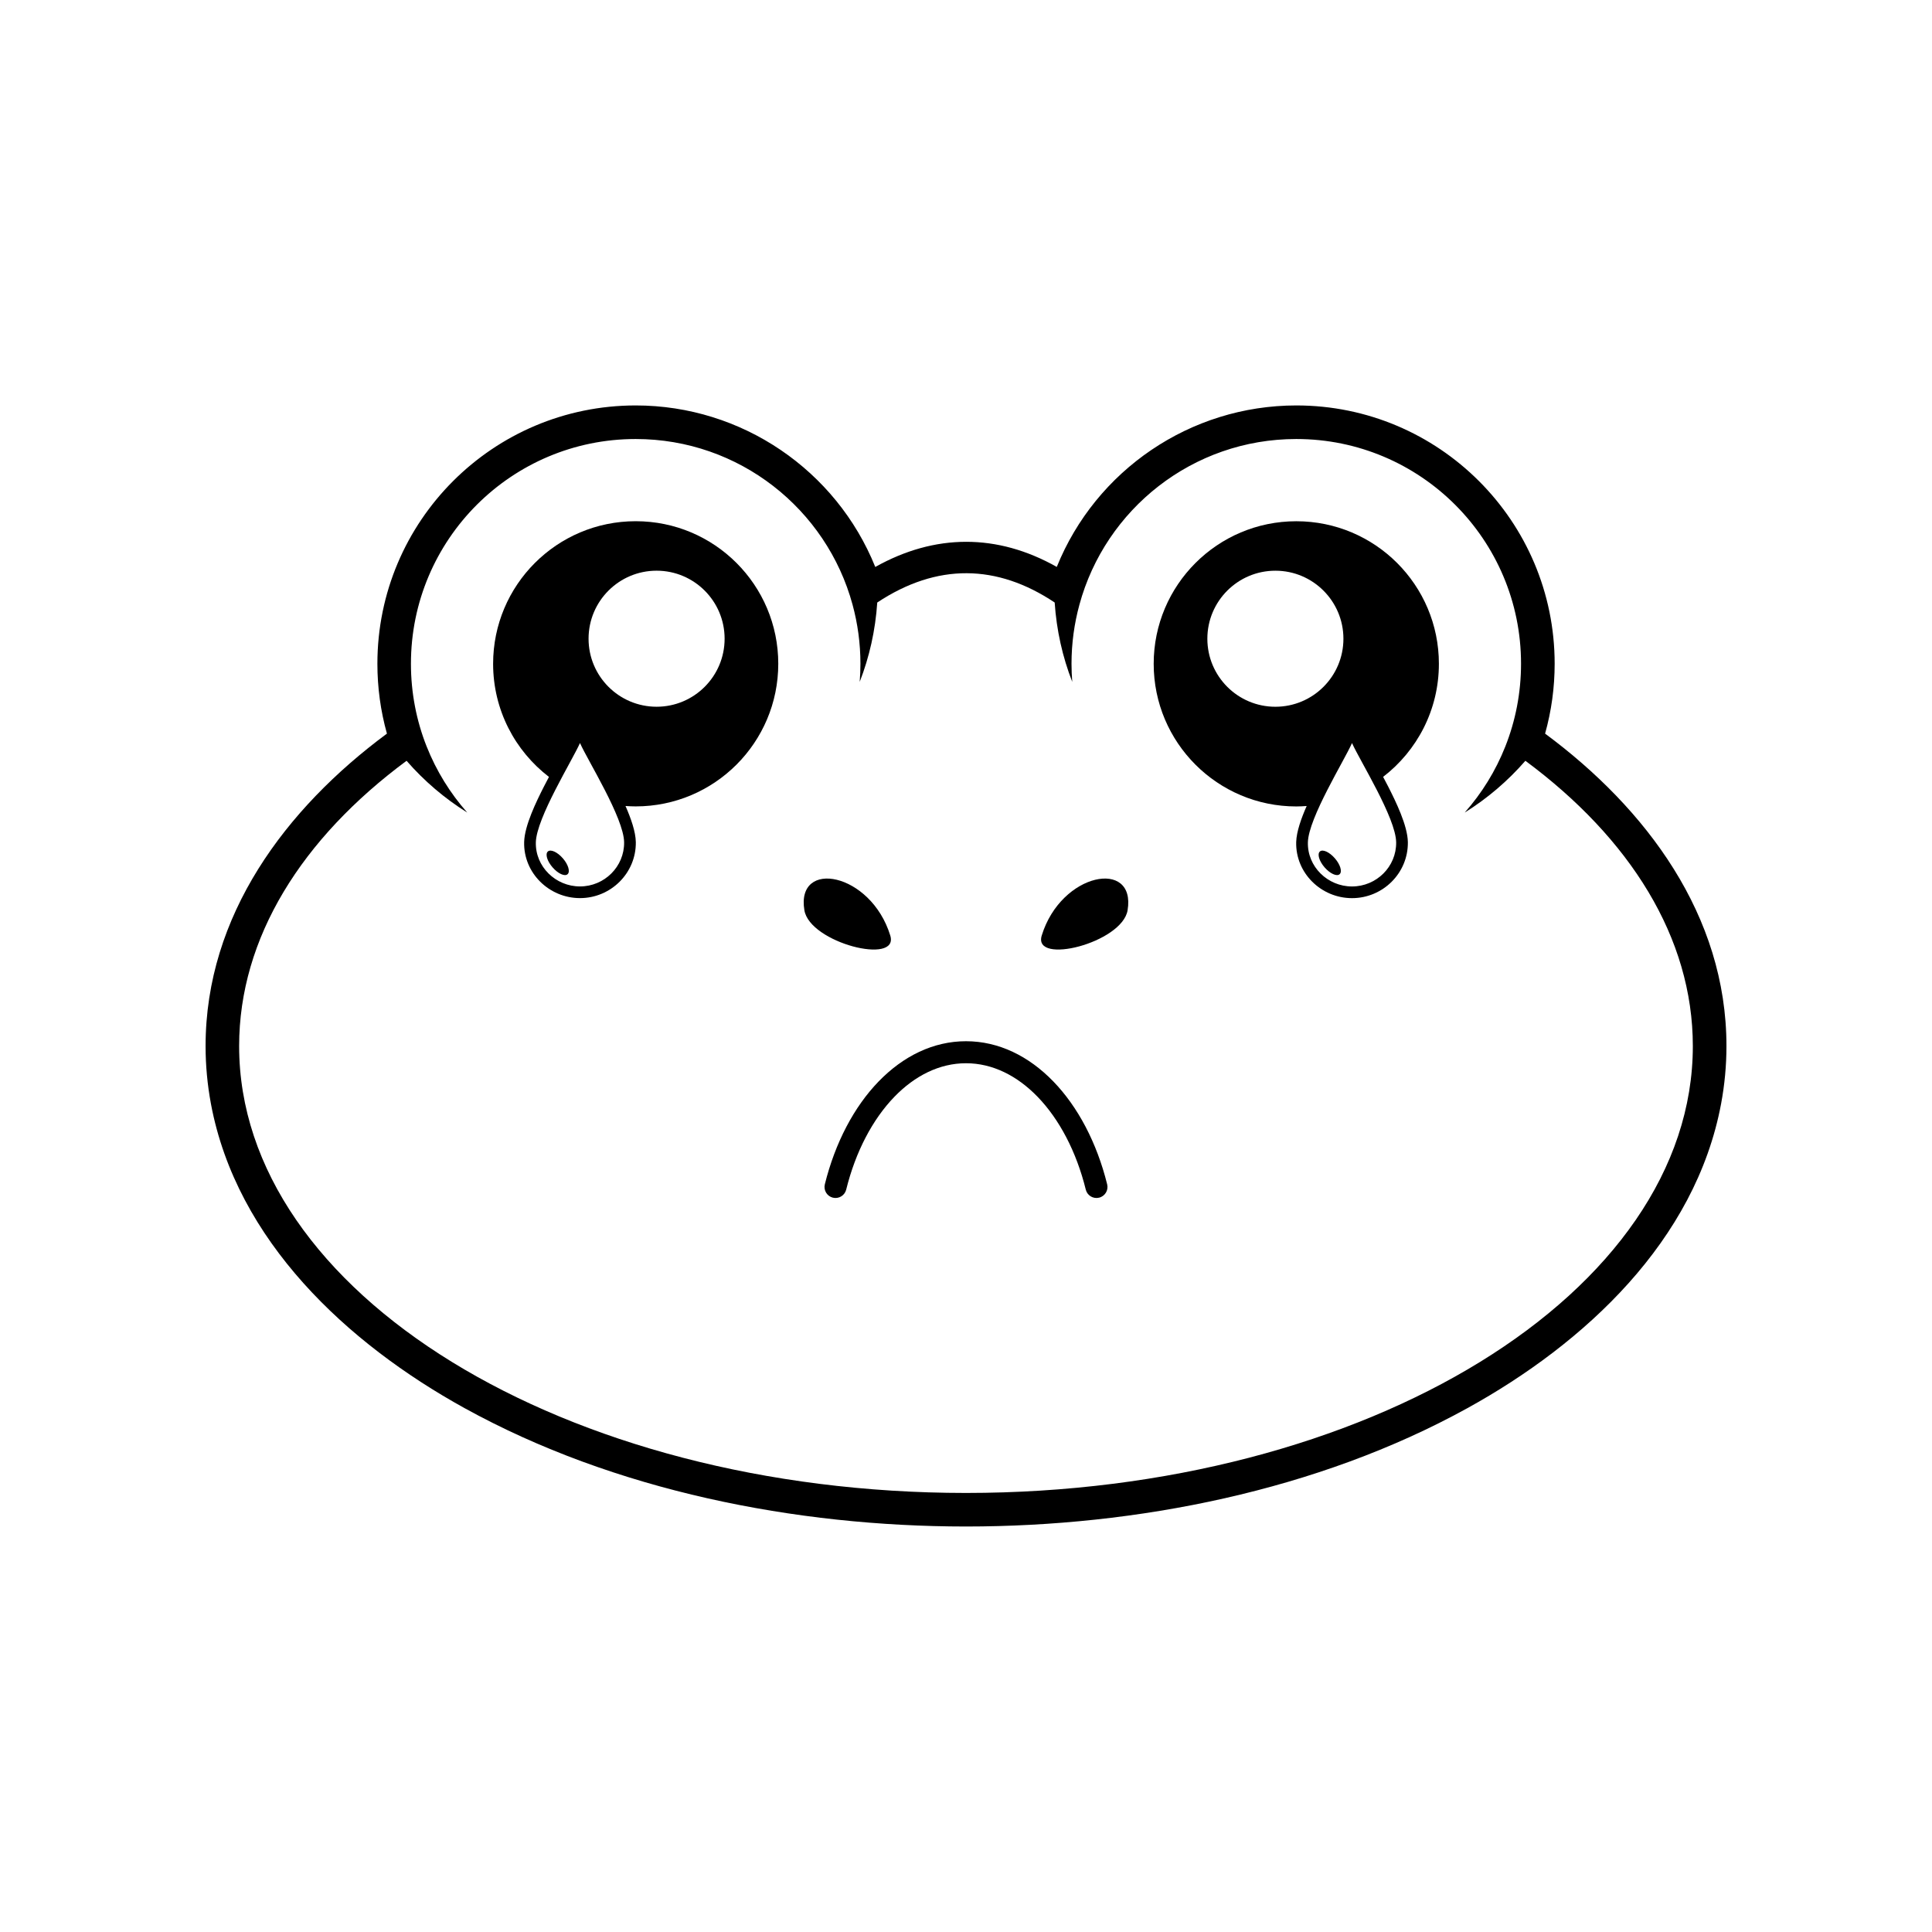
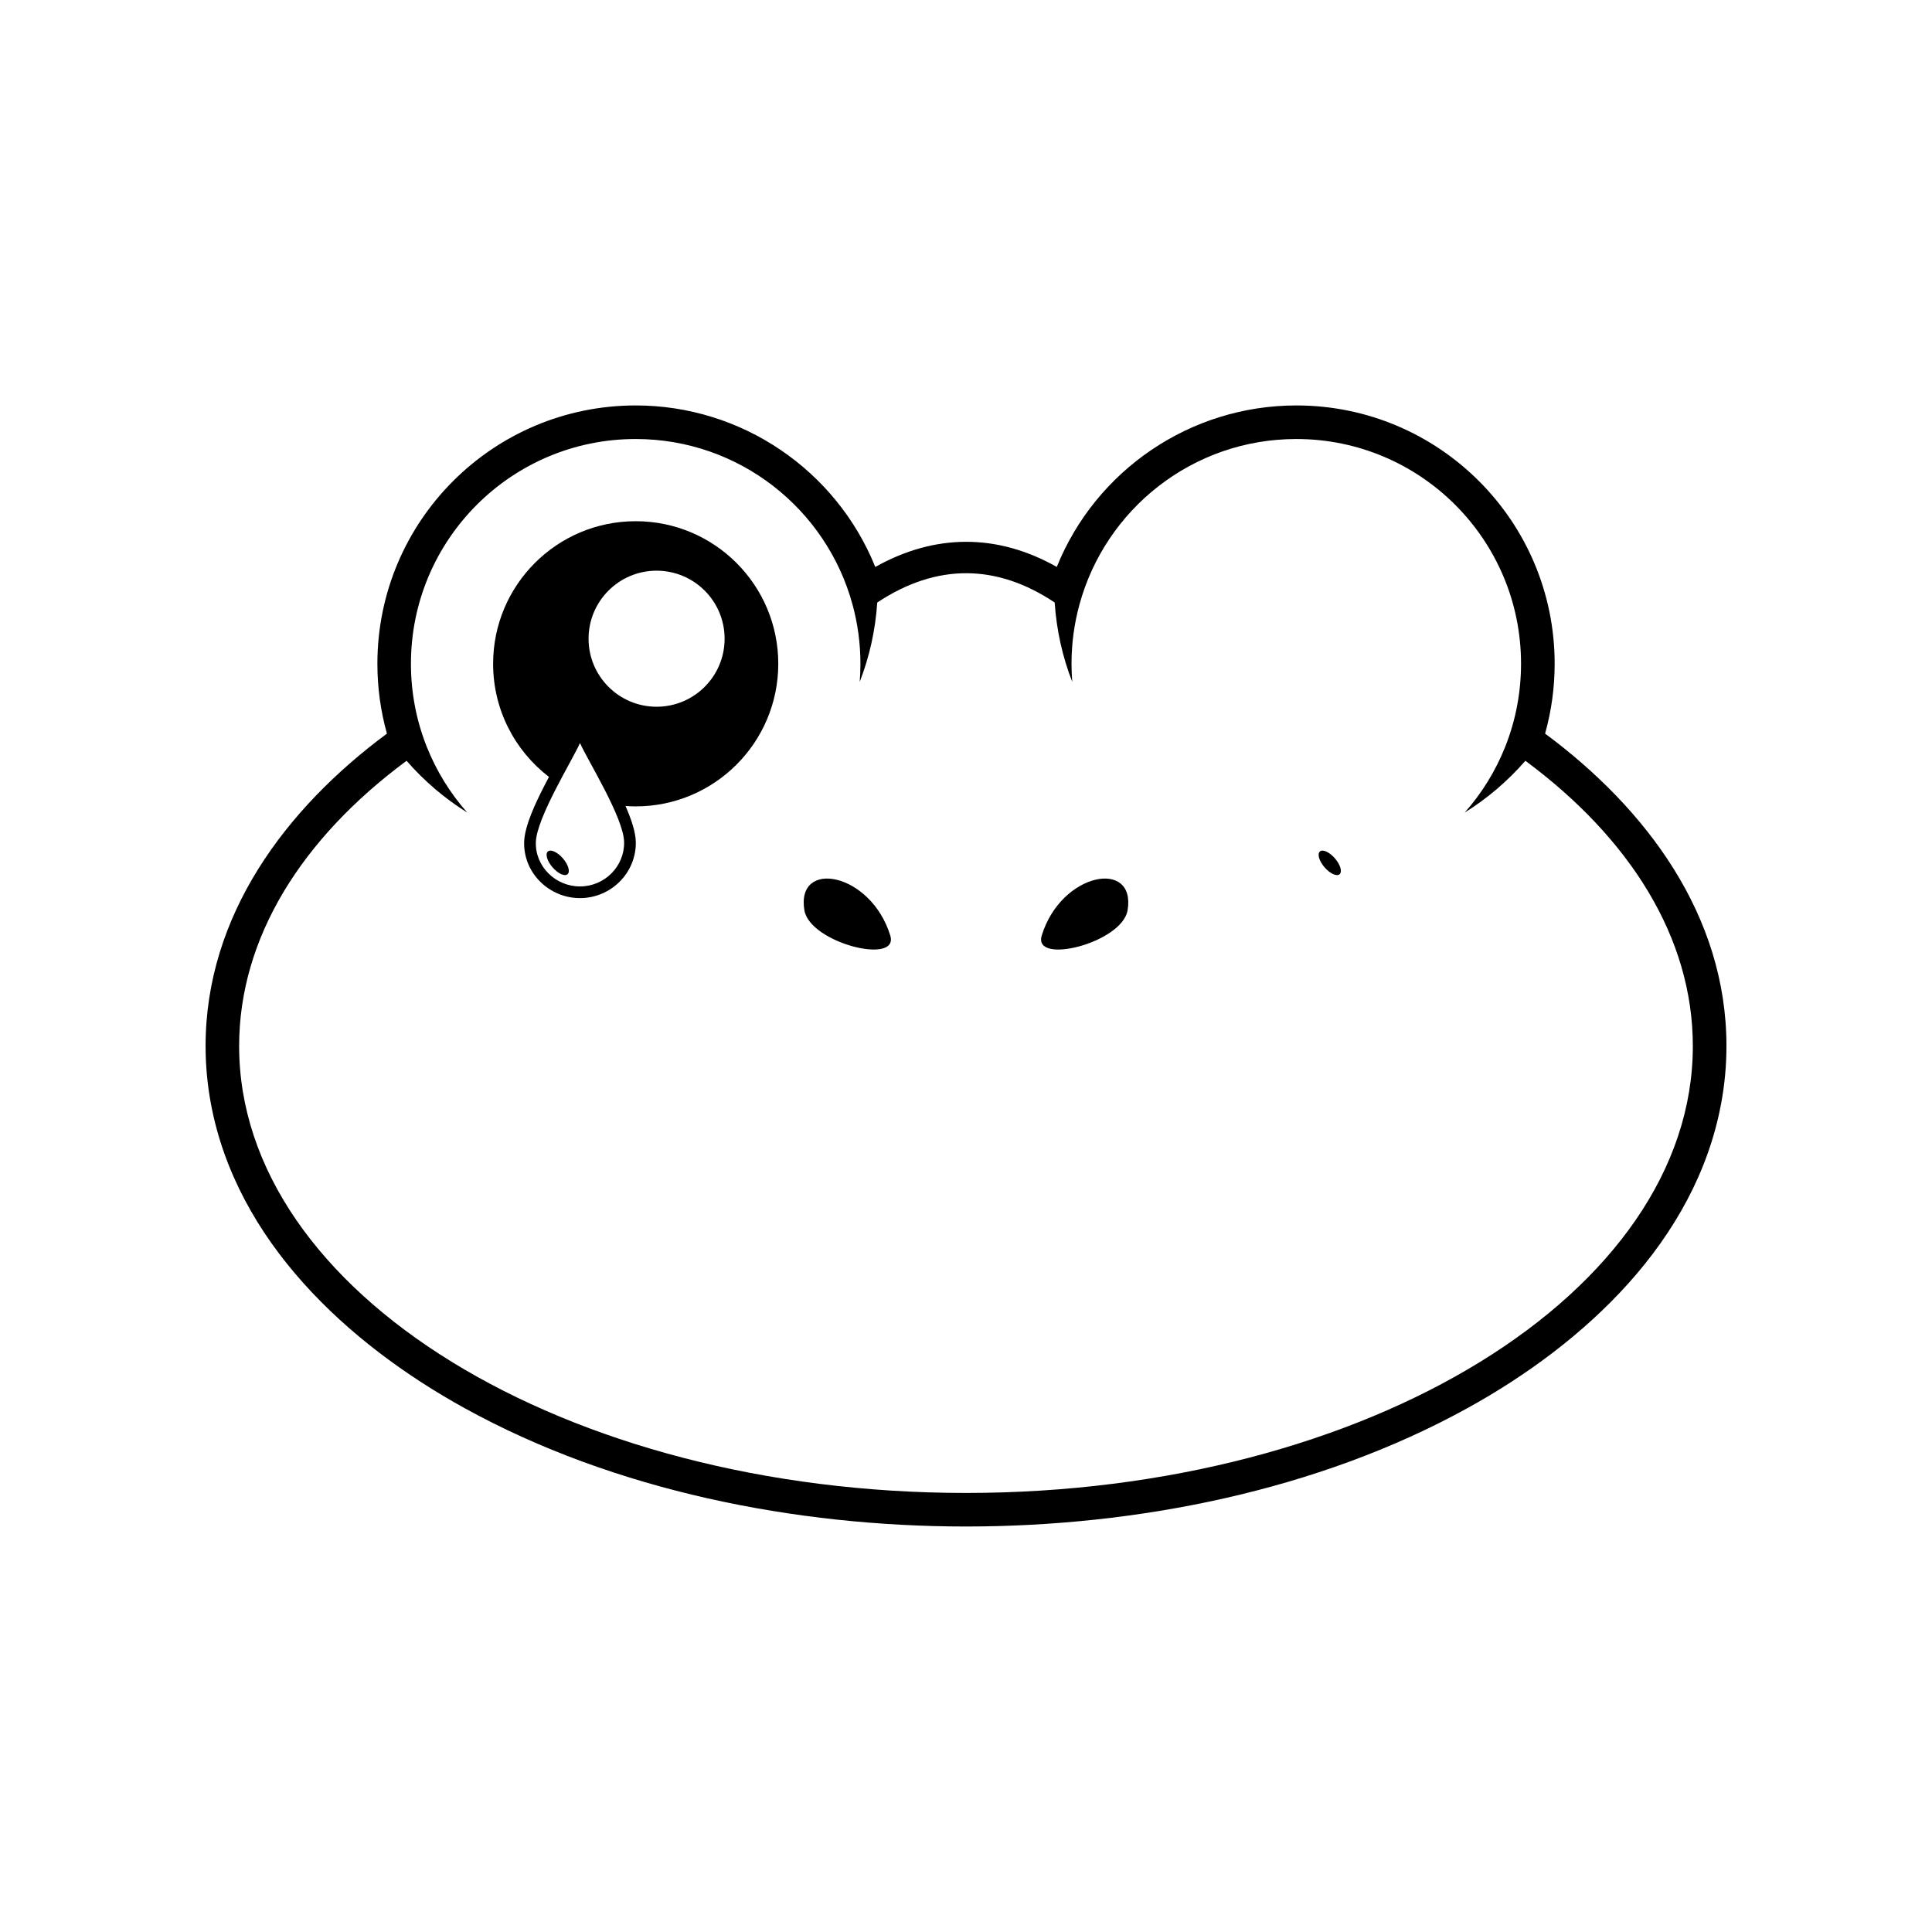
<svg xmlns="http://www.w3.org/2000/svg" fill="#000000" width="800px" height="800px" version="1.1" viewBox="144 144 512 512">
  <g>
    <path d="m400.08 548.54h-0.156c-45.086-0.02-93.082-9.445-132.81-31.371-31.07-17.141-60.422-44.332-67.215-80.648-0.941-5.047-1.418-10.164-1.418-15.301 0-34.668 21.254-62.957 48.059-82.805-1.684-6.019-2.527-12.234-2.527-18.512 0-37.805 30.652-68.457 68.457-68.457 28.133 0 53.156 17.199 63.488 42.805 15.816-8.867 32.328-8.906 48.098-0.012 10.344-25.605 35.355-42.793 63.488-42.793 37.805 0 68.457 30.652 68.457 68.457 0 6.277-0.848 12.488-2.535 18.512 26.805 19.852 48.062 48.141 48.062 82.805 0 5.141-0.48 10.254-1.422 15.301-6.793 36.32-36.137 63.504-67.215 80.648-39.734 21.922-87.727 31.352-132.81 31.371zm-143.01-206.7c-2.691-6.781-4.168-14.188-4.168-21.938 0-32.895 26.668-59.559 59.559-59.559 27.473 0 50.598 18.594 57.473 43.898 1.359 4.988 2.09 10.242 2.09 15.664 0 1.613-0.07 3.211-0.191 4.793 2.562-6.586 4.156-13.648 4.648-21.027 15.84-10.488 31.73-10.211 47.02 0 0.492 7.379 2.086 14.445 4.656 21.027-0.125-1.582-0.195-3.18-0.195-4.793 0-5.422 0.734-10.676 2.098-15.664 6.879-25.297 30-43.898 57.473-43.898 32.895 0 59.559 26.668 59.559 59.559 0 7.742-1.48 15.156-4.172 21.938-2.562 6.465-6.223 12.379-10.758 17.496 6.019-3.75 11.441-8.383 16.082-13.719 27.703 20.516 44.375 46.859 44.375 75.602 0 65.371-86.191 118.38-192.55 118.43h-0.145c-106.36-0.051-192.55-53.055-192.55-118.43 0-28.742 16.66-55.086 44.371-75.602 4.644 5.336 10.066 9.969 16.082 13.719-4.527-5.117-8.188-11.031-10.754-17.496z" fill-rule="evenodd" />
    <path d="m379.93 391.92c2.438 7.941-21.312 1.969-22.758-6.691-2.281-13.703 17.602-10.066 22.758 6.691z" fill-rule="evenodd" />
    <path d="m420.07 391.92c-2.438 7.941 21.312 1.969 22.754-6.691 2.281-13.703-17.605-10.066-22.754 6.691z" fill-rule="evenodd" />
    <path d="m350.25 319.91c0-20.871-16.914-37.785-37.785-37.785-20.871 0-37.785 16.914-37.785 37.785 0 12.223 5.801 23.074 14.801 29.98-0.453 0.867-0.91 1.715-1.352 2.59-1.977 3.894-5.109 10.281-5.223 14.66-0.207 8.238 6.641 14.867 14.801 14.867s14.895-6.629 14.793-14.828c-0.039-2.766-1.309-6.348-2.734-9.582 0.898 0.059 1.789 0.105 2.707 0.105 20.867-0.004 37.777-16.926 37.777-37.793zm-52.547 59.004c-6.465 0-11.863-5.246-11.699-11.699 0.168-6.465 9.629-21.648 11.699-26.305 2.062 4.656 11.613 19.84 11.695 26.305 0.078 6.465-5.234 11.699-11.695 11.699zm2.273-65.648c0-9.961 8.07-18.027 18.027-18.027s18.027 8.07 18.027 18.027-8.07 18.027-18.027 18.027c-9.957-0.004-18.027-8.07-18.027-18.027z" fill-rule="evenodd" />
    <path d="m289.19 369.65c-0.754 0.66-0.207 2.539 1.238 4.203 1.438 1.664 3.219 2.481 3.977 1.828 0.754-0.66 0.207-2.539-1.234-4.203-1.441-1.672-3.227-2.488-3.981-1.828z" fill-rule="evenodd" />
-     <path d="m510.54 349.88c8.984-6.906 14.781-17.75 14.781-29.961 0-20.871-16.914-37.785-37.785-37.785s-37.797 16.914-37.797 37.785c0 20.871 16.922 37.797 37.797 37.797 0.926 0 1.832-0.051 2.746-0.117-1.426 3.231-2.699 6.793-2.777 9.551-0.207 8.238 6.637 14.867 14.793 14.867 8.168 0 14.902-6.629 14.801-14.828-0.059-4.398-3.223-10.82-5.211-14.742-0.441-0.863-0.895-1.711-1.348-2.566zm-28.551-18.582c-9.957 0-18.027-8.07-18.027-18.027s8.074-18.027 18.027-18.027c9.949 0 18.031 8.07 18.031 18.027s-8.074 18.027-18.031 18.027zm20.309 47.625c-6.453 0-11.859-5.246-11.695-11.699 0.168-6.465 9.633-21.648 11.695-26.305 2.07 4.656 11.621 19.84 11.699 26.305 0.086 6.465-5.234 11.699-11.699 11.699z" fill-rule="evenodd" />
-     <path d="m493.79 369.65c-0.762 0.66-0.207 2.539 1.23 4.203 1.445 1.664 3.231 2.481 3.984 1.828 0.754-0.66 0.207-2.539-1.238-4.203-1.438-1.672-3.223-2.488-3.977-1.828z" fill-rule="evenodd" />
-     <path d="m400 425.77c-7.008 0-13.547 3.285-18.973 8.887-5.777 5.977-10.289 14.535-12.777 24.602-0.383 1.566-1.965 2.519-3.527 2.137-1.562-0.383-2.519-1.969-2.137-3.531 2.742-11.059 7.769-20.566 14.258-27.266 6.516-6.723 14.496-10.664 23.156-10.664s16.641 3.945 23.148 10.664c6.488 6.699 11.523 16.207 14.262 27.266 0.383 1.566-0.57 3.148-2.141 3.531-1.562 0.383-3.144-0.57-3.527-2.137-2.488-10.066-6.996-18.625-12.773-24.602-5.422-5.598-11.969-8.887-18.969-8.887z" />
+     <path d="m493.79 369.65c-0.762 0.66-0.207 2.539 1.23 4.203 1.445 1.664 3.231 2.481 3.984 1.828 0.754-0.66 0.207-2.539-1.238-4.203-1.438-1.672-3.223-2.488-3.977-1.828" fill-rule="evenodd" />
  </g>
</svg>